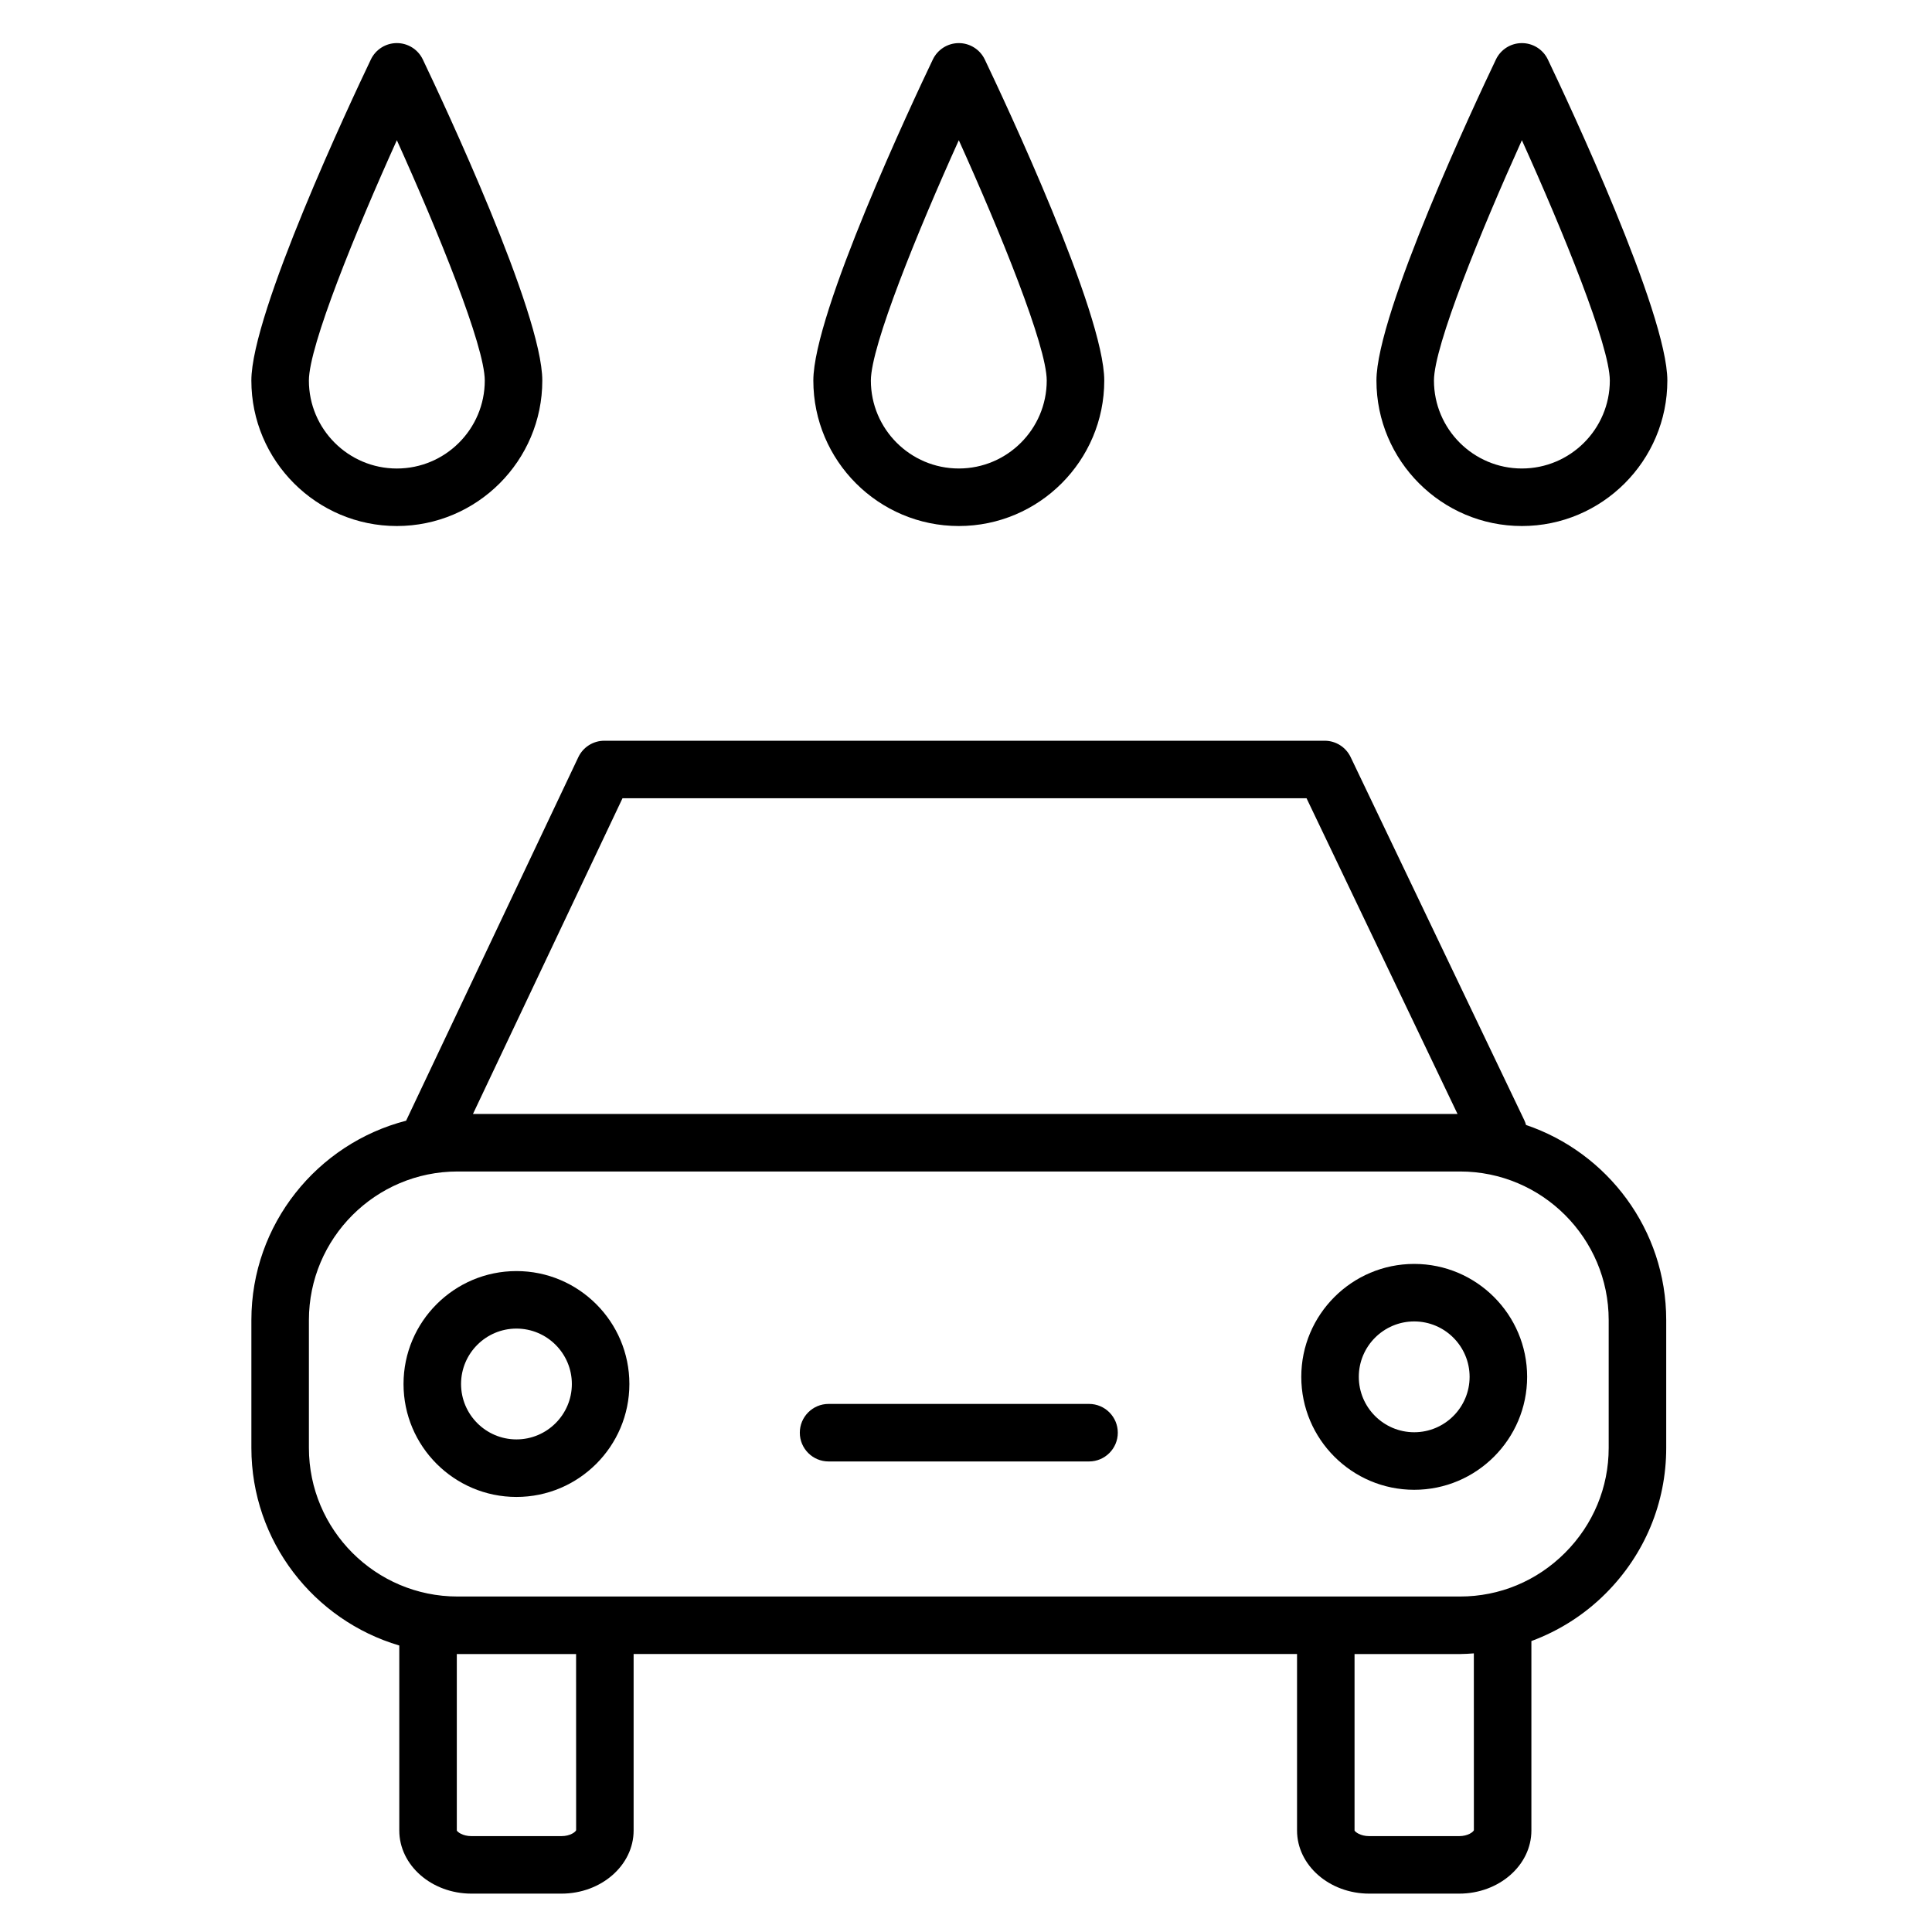
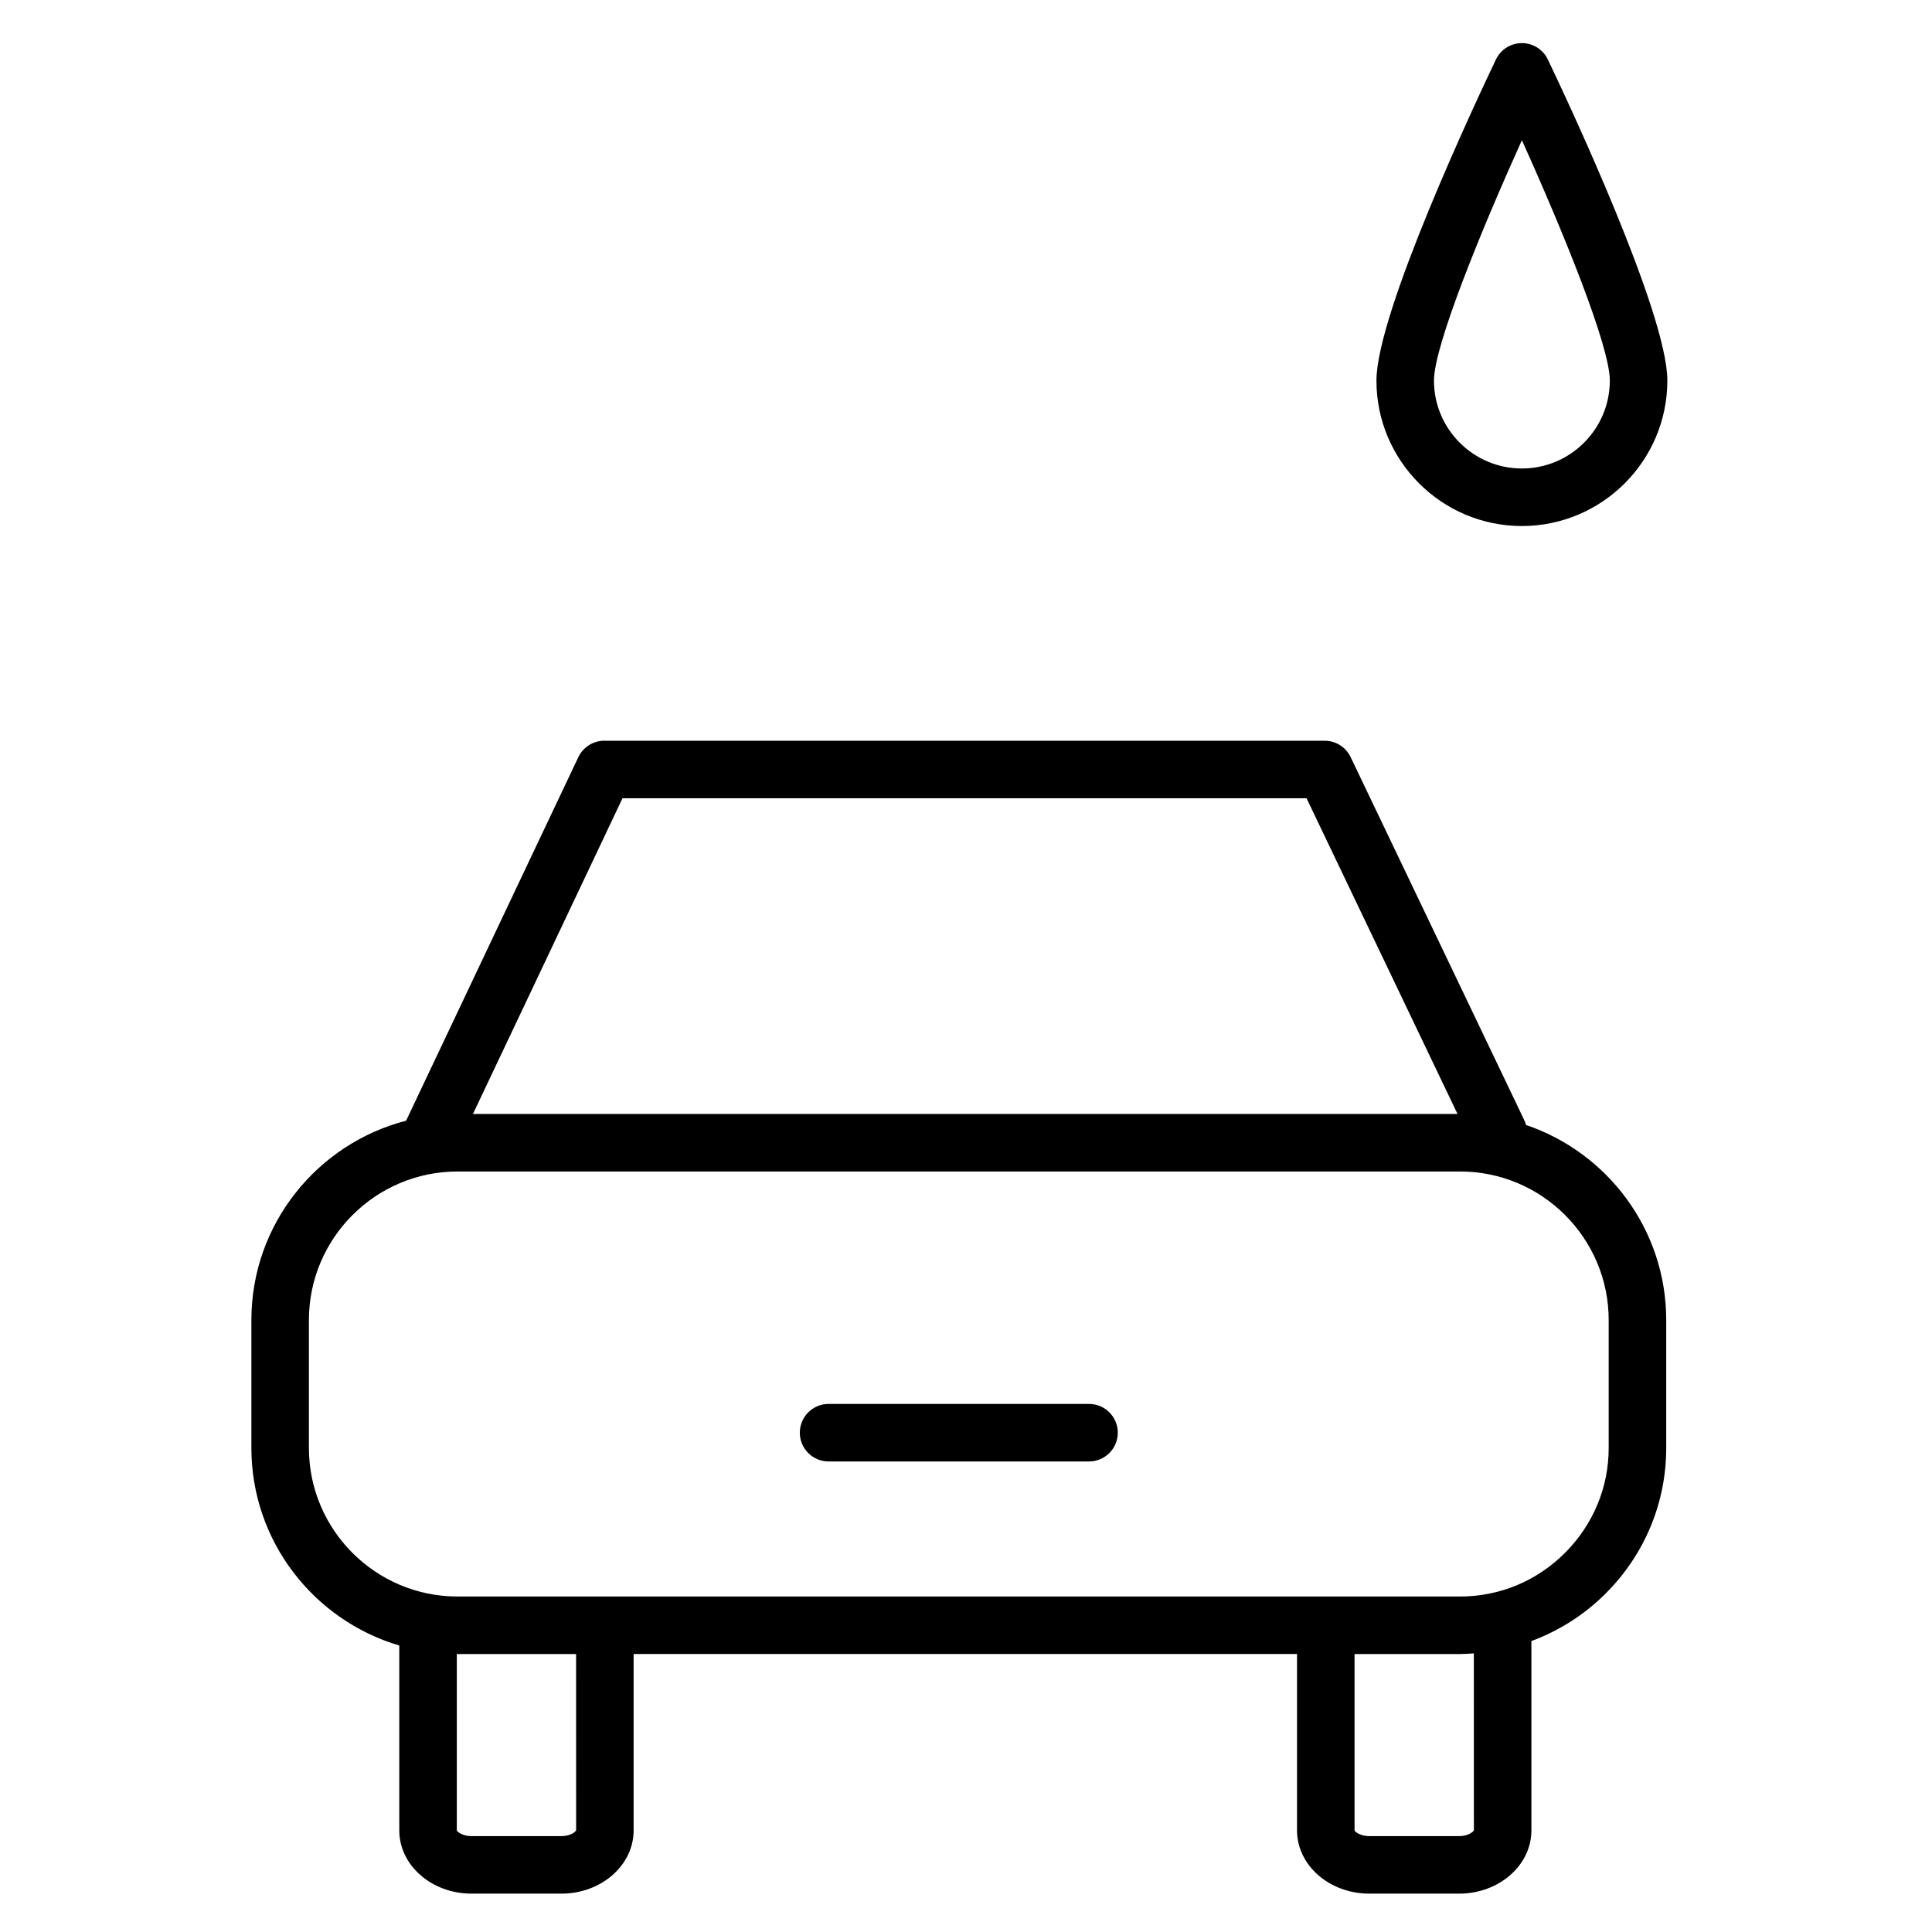
<svg xmlns="http://www.w3.org/2000/svg" id="Layer_1" x="0px" y="0px" viewBox="0 0 100.75 100.749" style="enable-background:new 0 0 100.75 100.749;" xml:space="preserve">
  <g>
    <path d="M79.579,58.665c-0.023-0.084-0.051-0.168-0.09-0.249l-9.056-18.935c-0.25-0.521-0.775-0.853-1.354-0.853H31.513 c-0.58,0-1.107,0.334-1.355,0.858l-8.97,18.935c-0.003,0.007-0.004,0.014-0.008,0.021c-4.633,1.195-8.071,5.397-8.071,10.398v6.664 c0,4.872,3.261,8.992,7.713,10.306v9.646c0,1.815,1.688,3.293,3.763,3.293h4.694c2.075,0,3.763-1.478,3.763-3.293v-9.202h34.596 v9.202c0,1.815,1.688,3.293,3.764,3.293h4.693c2.075,0,3.764-1.478,3.764-3.293v-9.878c1.435-0.532,2.757-1.363,3.875-2.482 c2.036-2.035,3.157-4.732,3.156-7.593v-6.664C86.89,64.117,83.823,60.104,79.579,58.665z M32.462,41.628h35.672l7.873,16.463 H24.664L32.462,41.628z M30.044,95.442c-0.03,0.088-0.303,0.308-0.765,0.308h-4.694c-0.462,0-0.734-0.221-0.763-0.293v-9.204 c0.013,0,0.025,0.002,0.037,0.002h6.183L30.044,95.442z M76.86,95.442c-0.03,0.087-0.304,0.308-0.766,0.308h-4.693 c-0.462,0-0.735-0.221-0.764-0.293v-9.202h5.503c0.241,0,0.479-0.019,0.718-0.035L76.86,95.442z M83.89,75.505 c0,2.06-0.809,4.003-2.277,5.472c-1.469,1.47-3.412,2.278-5.472,2.278H23.859c-4.273,0-7.75-3.477-7.75-7.75v-6.664 c0-4.273,3.477-7.75,7.75-7.75H76.14c4.273,0,7.75,3.477,7.75,7.75V75.505z" />
-     <path d="M26.932,66.284c-3.247,0-5.889,2.642-5.889,5.889c0,3.248,2.642,5.89,5.889,5.89s5.889-2.642,5.889-5.89 C32.821,68.926,30.179,66.284,26.932,66.284z M26.932,75.062c-1.593,0-2.889-1.296-2.889-2.89c0-1.593,1.296-2.889,2.889-2.889 c1.593,0,2.889,1.296,2.889,2.889C29.821,73.767,28.525,75.062,26.932,75.062z" />
-     <path d="M73.748,65.911c-3.247,0-5.889,2.642-5.889,5.889c0,3.248,2.642,5.89,5.889,5.89s5.889-2.642,5.889-5.89 C79.637,68.553,76.995,65.911,73.748,65.911z M73.748,74.689c-1.593,0-2.889-1.296-2.889-2.89c0-1.593,1.296-2.889,2.889-2.889 s2.889,1.296,2.889,2.889C76.637,73.394,75.341,74.689,73.748,74.689z" />
    <path d="M56.791,73.212H43.209c-0.829,0-1.5,0.672-1.5,1.5s0.671,1.5,1.5,1.5h13.582c0.828,0,1.5-0.672,1.5-1.5 S57.619,73.212,56.791,73.212z" />
-     <path d="M50,27.431c4.183,0,7.585-3.403,7.585-7.586c0-3.523-5.191-14.566-6.231-16.744C51.104,2.58,50.578,2.248,50,2.248 c-0.578,0-1.104,0.332-1.354,0.853c-1.041,2.178-6.232,13.221-6.232,16.744C42.414,24.028,45.817,27.431,50,27.431z M50,7.312 c2.145,4.748,4.585,10.732,4.585,12.533c0,2.529-2.057,4.586-4.585,4.586c-2.529,0-4.586-2.057-4.586-4.586 C45.414,18.044,47.855,12.06,50,7.312z" />
-     <path d="M20.694,27.431c4.183,0,7.586-3.403,7.586-7.586c0-3.523-5.191-14.566-6.231-16.744c-0.249-0.521-0.775-0.854-1.354-0.854 c-0.578,0-1.104,0.332-1.354,0.853c-1.041,2.178-6.233,13.221-6.233,16.744C13.108,24.028,16.511,27.431,20.694,27.431z M20.695,7.312c2.145,4.749,4.585,10.733,4.585,12.534c0,2.529-2.057,4.586-4.586,4.586s-4.586-2.057-4.586-4.586 C16.108,18.044,18.549,12.06,20.695,7.312z" />
    <path d="M79.363,27.431c4.183,0,7.586-3.403,7.586-7.586c0-3.523-5.191-14.566-6.232-16.744c-0.249-0.521-0.775-0.853-1.354-0.853 S78.259,2.58,78.01,3.102c-1.04,2.178-6.231,13.221-6.231,16.744C71.778,24.028,75.181,27.431,79.363,27.431z M79.363,7.312 c2.146,4.748,4.586,10.731,4.586,12.533c0,2.529-2.058,4.586-4.586,4.586s-4.585-2.057-4.585-4.586 C74.778,18.044,77.219,12.06,79.363,7.312z" />
  </g>
</svg>